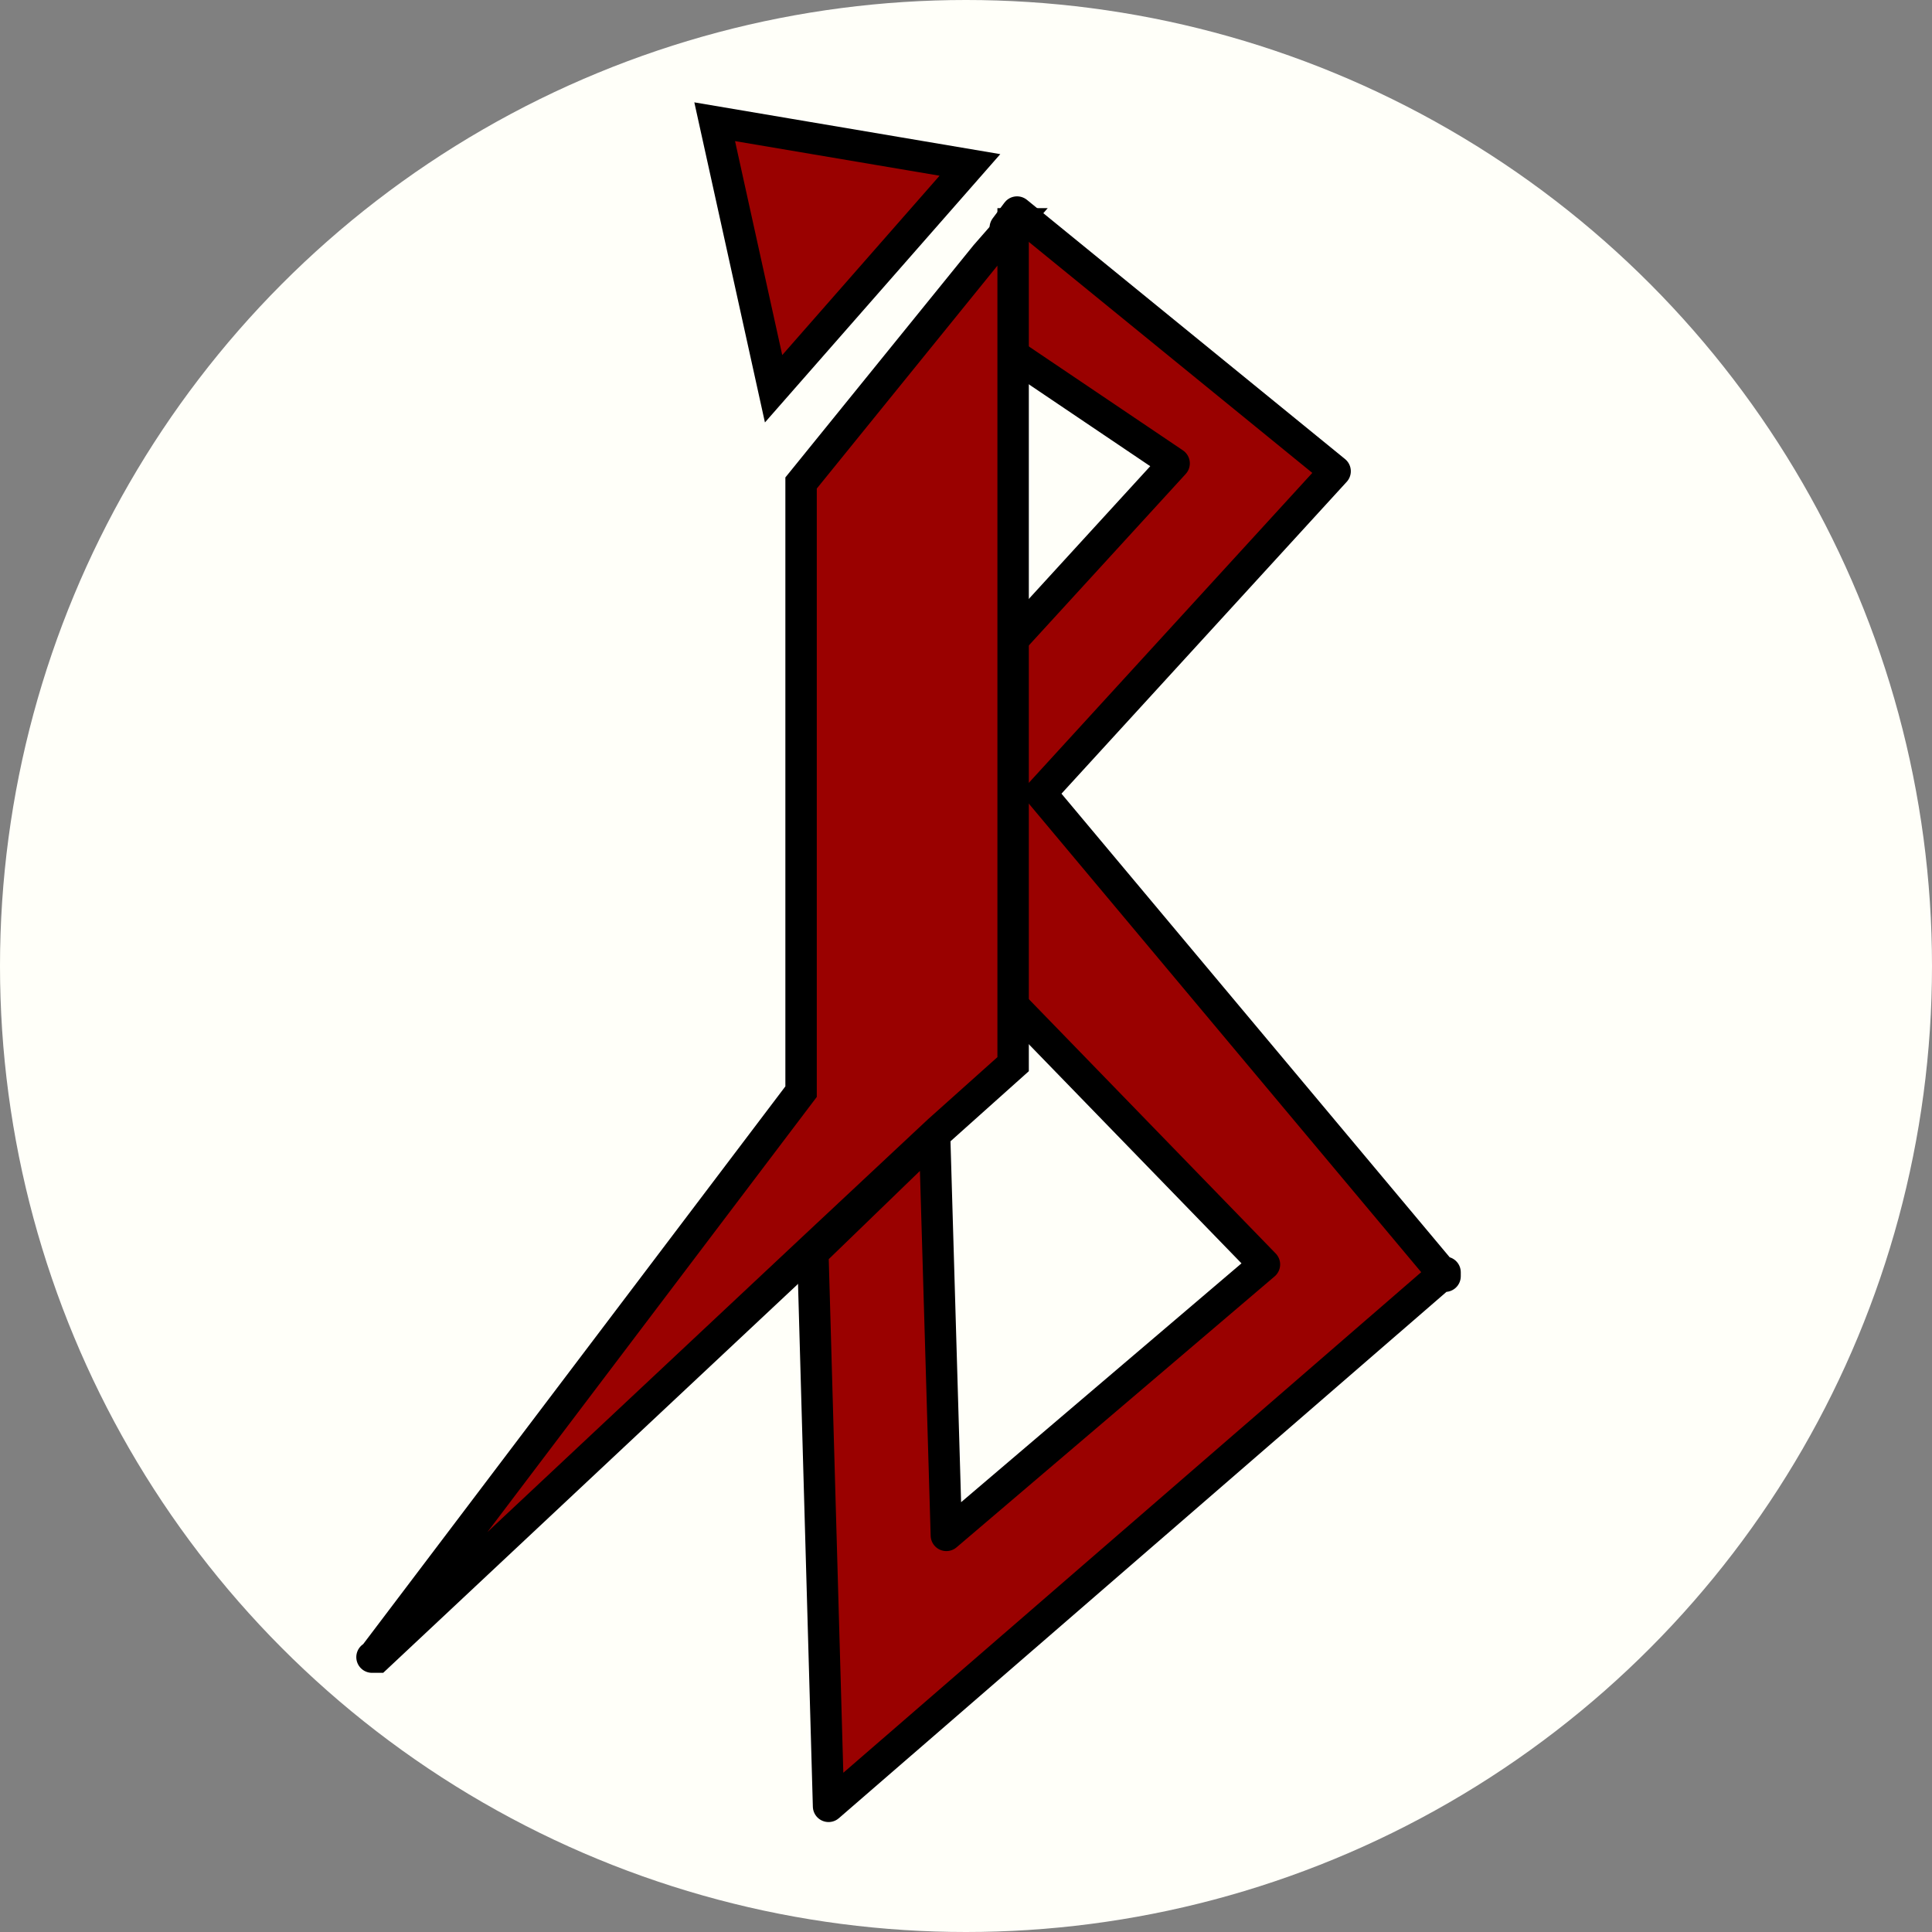
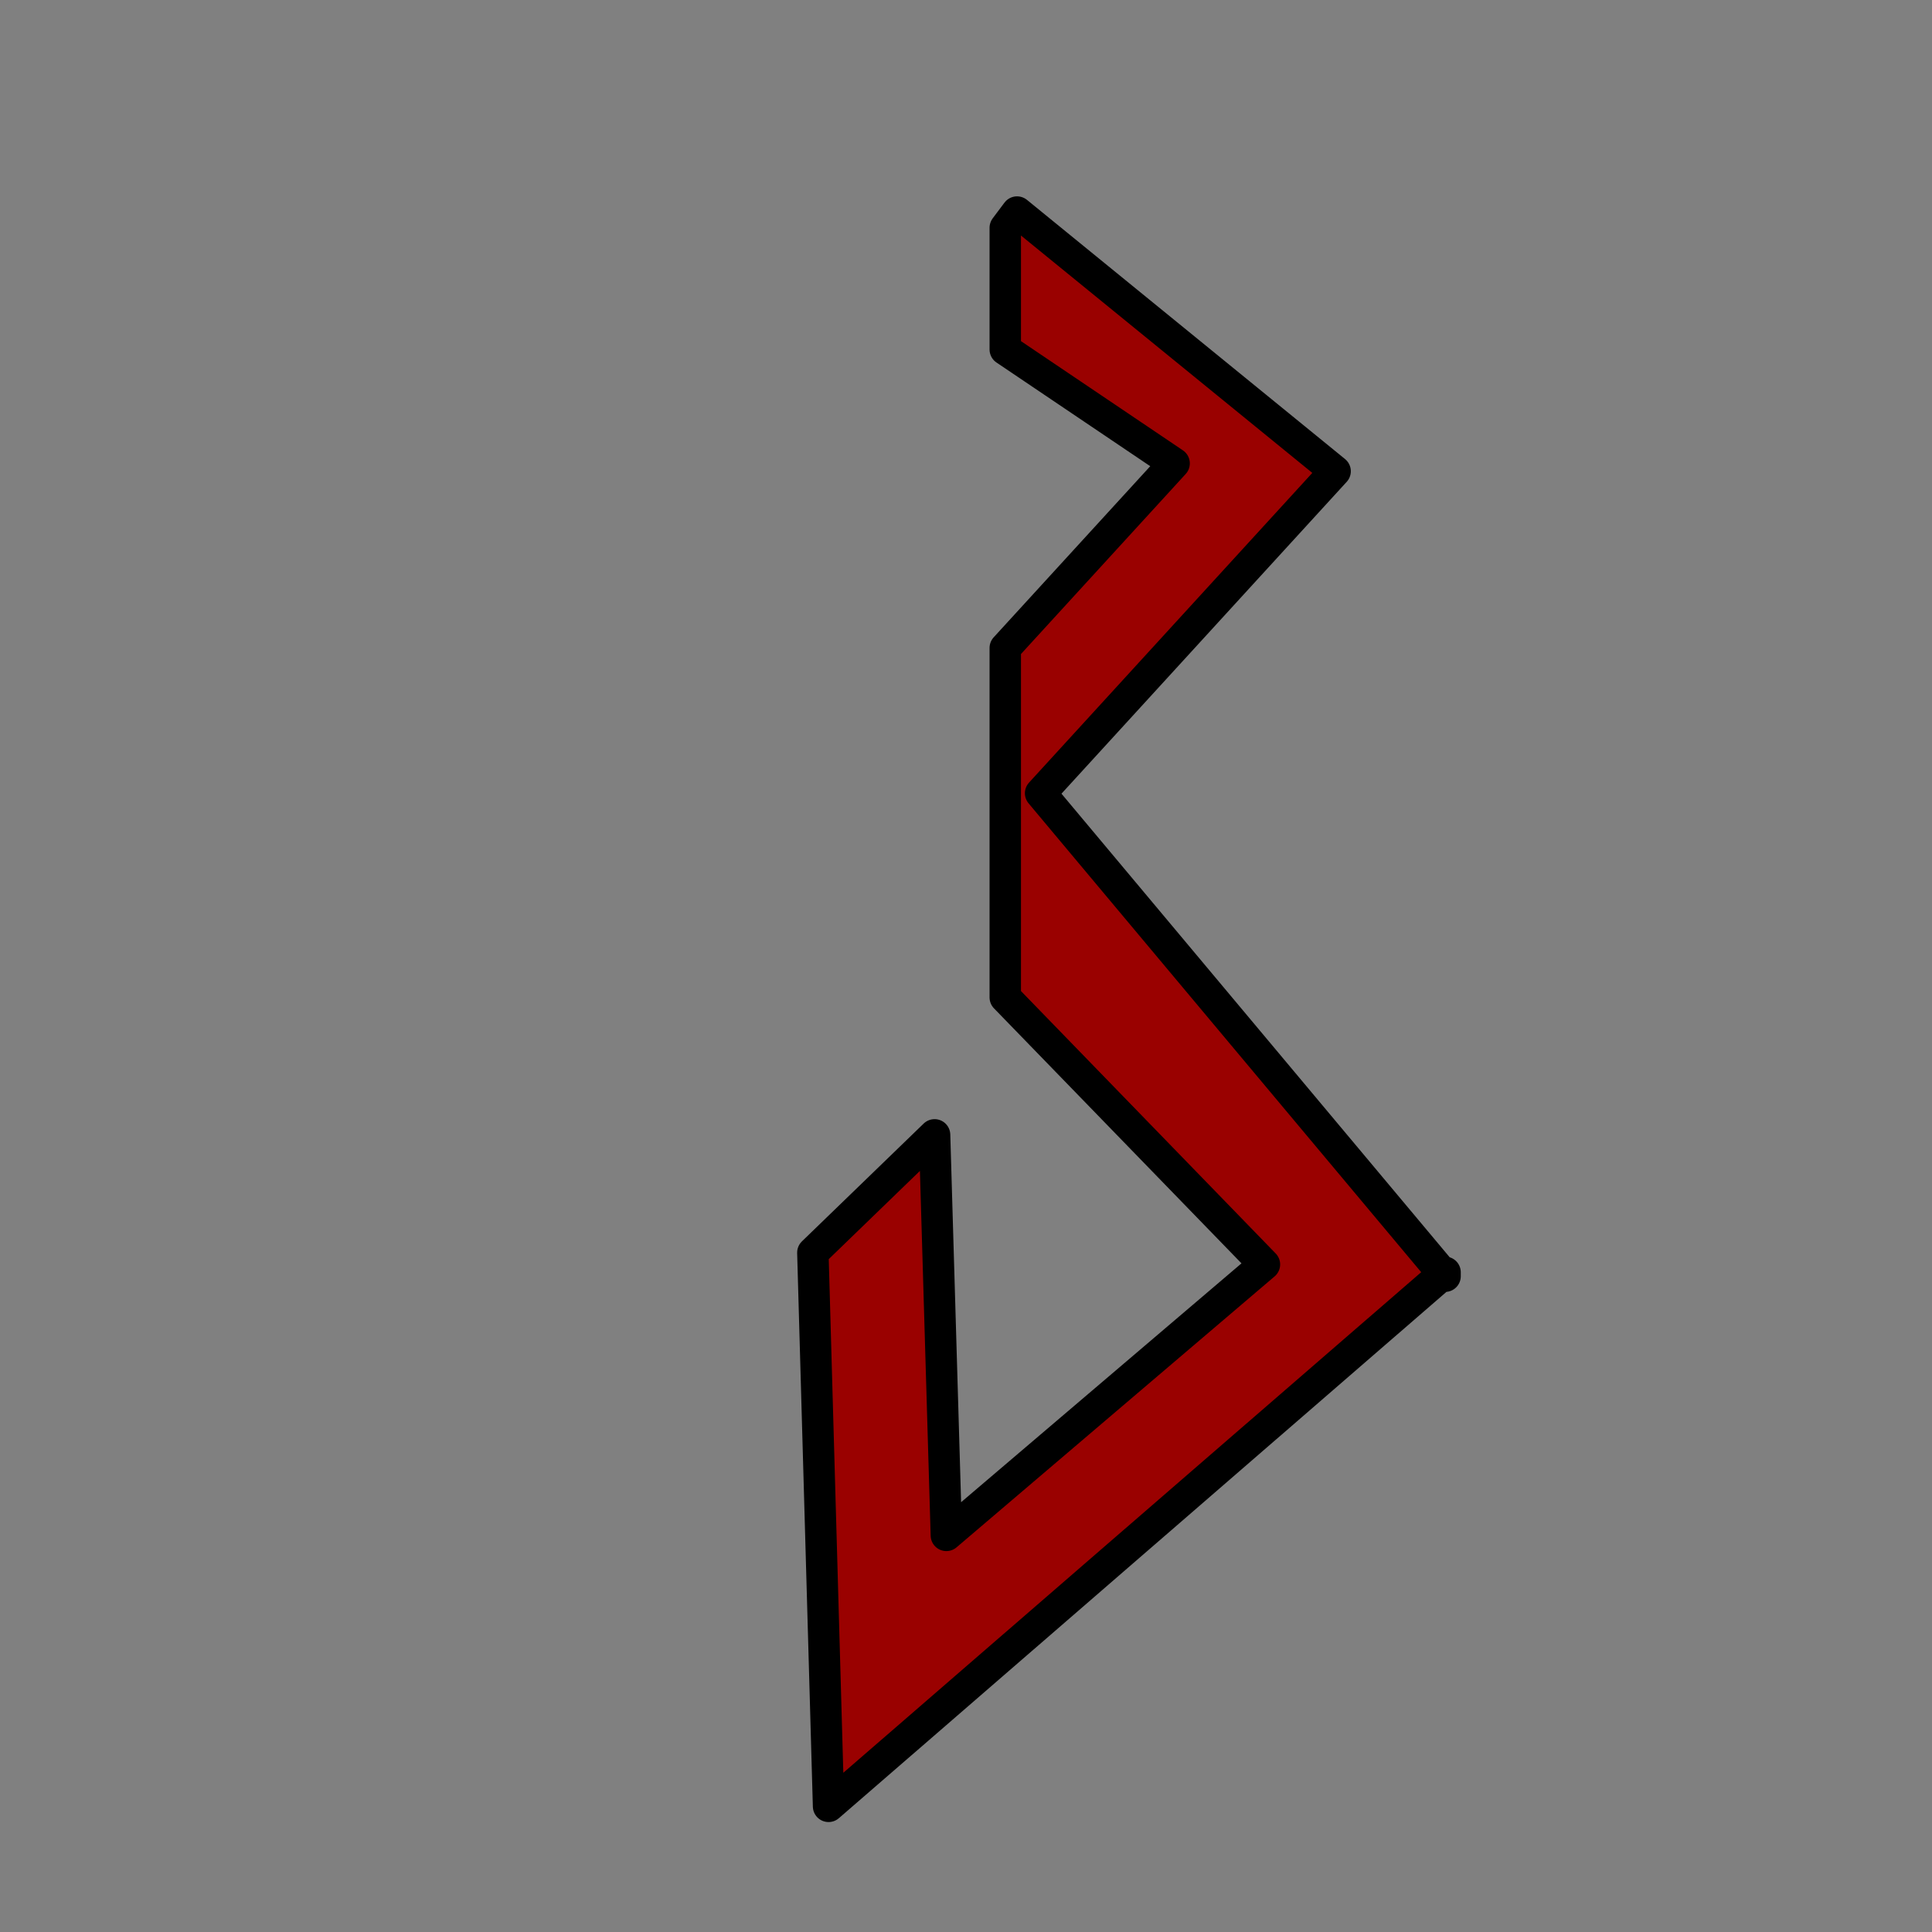
<svg xmlns="http://www.w3.org/2000/svg" version="1.1" viewBox="0 0 49.2 49.2">
  <rect x="0" y="0" width="49.2" height="49.2" fill="#808080" stroke="none" />
  <defs>
    <style>
      .cls-1 {
        stroke-linecap: square;
        stroke-linejoin: round;
      }

      .cls-1, .cls-2 {
        fill: #9a0100;
        stroke: #000;
        stroke-width: .8px;
      }

      .cls-2 {
        stroke-miterlimit: 10;
      }

      .cls-3 {
        fill: #fffff9;
      }
    </style>
  </defs>
  <g>
    <g id="Ebene_2">
-       <circle class="cls-3" cx="24.6" cy="24.6" r="24.6" />
-       <polygon class="cls-2" points="24.7 4.2 19.7 9.9 18.2 3.1 24.7 4.2" />
      <path class="cls-1" d="M36.8,32.4l-15.7,13.6-.4-14.1,3.1-3,.3,10.2,8.1-6.9-6.6-6.8v-8.9l4.3-4.7-4.3-2.9v-3.1s0,0,0,0l.3-.4,8.1,6.6-7.5,8.2,10.3,12.3s0,0,0,0Z" />
-       <path class="cls-2" d="M25.8,5.7v21.4s0,0,0,0l-1.9,1.7-3.1,2.9-11.2,10.5s-.2,0-.1,0l10.9-14.4h0s0-13.3,0-13.3v-2.2l4.7-5.8.7-.8s0,0,0,0h0,0Z" />
    </g>
  </g>
</svg>